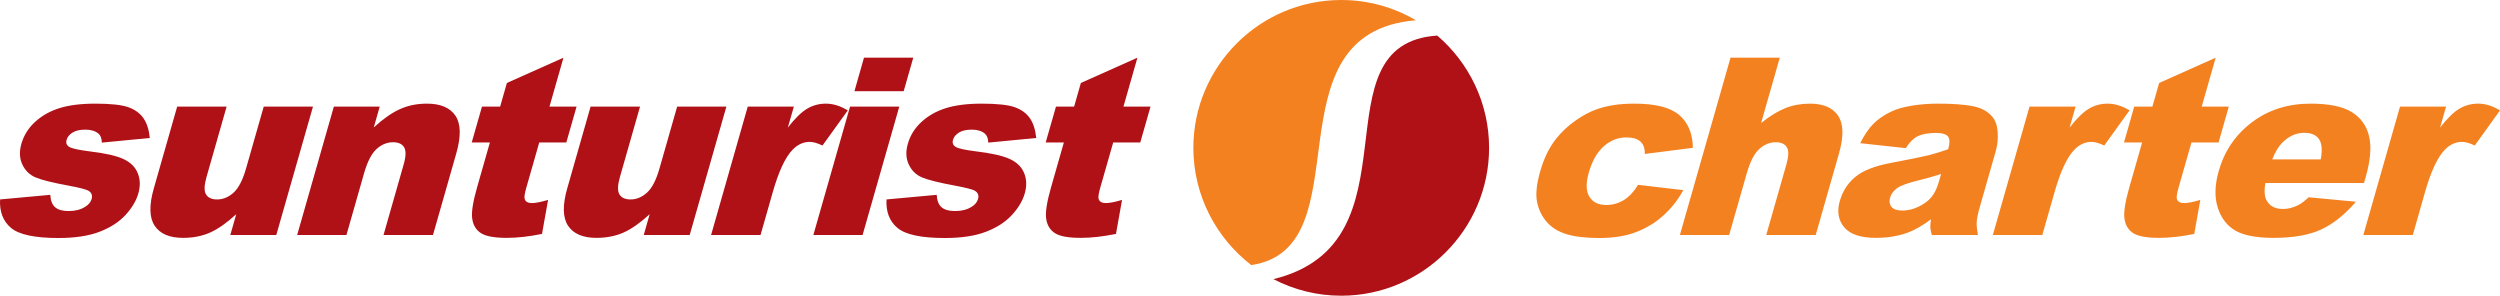
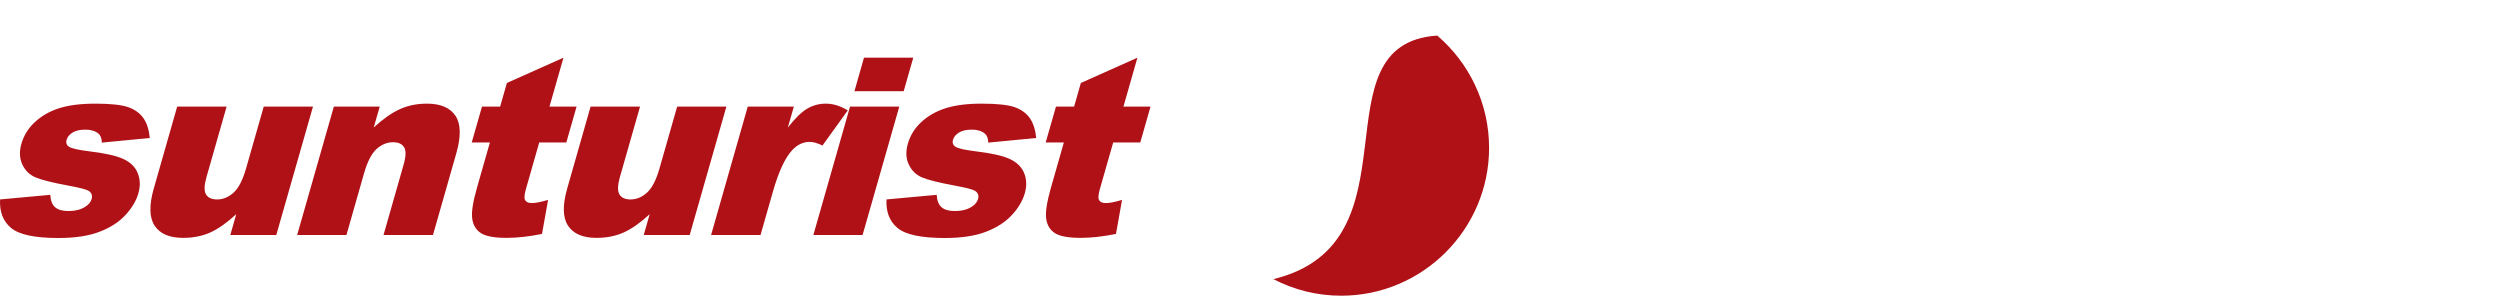
<svg xmlns="http://www.w3.org/2000/svg" version="1.1" id="Layer_1" x="0px" y="0px" width="438.596px" height="51.879px" viewBox="0 0 438.596 51.879" enable-background="new 0 0 438.596 51.879" xml:space="preserve">
  <g>
    <path id="XMLID_27_" fill-rule="evenodd" clip-rule="evenodd" fill="#B01117" d="M252.151,6.241   c5.562,4.765,9.092,11.835,9.092,19.693c0,14.291-11.649,25.944-25.942,25.944c-4.286,0-8.335-1.051-11.9-2.91   C249.604,42.609,230.4,7.69,252.151,6.241" />
-     <path id="XMLID_26_" fill-rule="evenodd" clip-rule="evenodd" fill="#F48120" d="M235.3,0c4.771,0,9.248,1.293,13.098,3.558   c-26.559,2.188-8.762,39.938-28.871,42.948c-6.17-4.756-10.166-12.211-10.166-20.571C209.361,11.646,221.014,0,235.3,0" />
  </g>
  <path id="XMLID_15_" fill-rule="evenodd" clip-rule="evenodd" fill="#B01117" d="M199.547,10.122l-2.451,8.579h4.75l-1.799,6.298  h-4.75l-2.288,7.994c-0.269,0.962-0.361,1.6-0.268,1.912c0.147,0.478,0.568,0.723,1.278,0.723c0.638,0,1.579-0.185,2.83-0.558  l-1.064,5.969c-2.273,0.462-4.327,0.692-6.185,0.692c-2.148,0-3.655-0.273-4.513-0.821c-0.86-0.548-1.377-1.395-1.543-2.514  c-0.171-1.124,0.113-2.948,0.832-5.468l2.265-7.93h-3.188l1.807-6.298h3.181l1.183-4.145L199.547,10.122z M155.526,34.989  l8.804-0.808c0.063,1.021,0.348,1.753,0.862,2.183c0.513,0.445,1.293,0.662,2.361,0.662c1.157,0,2.123-0.246,2.909-0.744  c0.592-0.362,0.971-0.828,1.129-1.377c0.176-0.622-0.014-1.101-0.563-1.442c-0.4-0.238-1.553-0.534-3.454-0.889  c-2.852-0.526-4.797-1.011-5.84-1.458c-1.037-0.445-1.804-1.198-2.298-2.258c-0.504-1.056-0.559-2.268-0.167-3.631  c0.422-1.482,1.225-2.765,2.391-3.836c1.172-1.076,2.588-1.882,4.253-2.411c1.665-0.525,3.77-0.798,6.318-0.798  c2.685,0,4.612,0.211,5.778,0.618c1.161,0.411,2.046,1.051,2.653,1.911c0.608,0.861,0.982,2.027,1.135,3.496l-8.421,0.812  c-0.011-0.723-0.207-1.253-0.605-1.592c-0.555-0.455-1.307-0.685-2.27-0.685c-0.973,0-1.739,0.177-2.278,0.524  c-0.548,0.348-0.887,0.768-1.029,1.261c-0.157,0.556,0.009,0.969,0.49,1.254c0.486,0.281,1.646,0.534,3.477,0.764  c2.771,0.326,4.78,0.782,6.011,1.356c1.242,0.582,2.079,1.404,2.509,2.482c0.439,1.075,0.474,2.257,0.102,3.542  c-0.372,1.306-1.125,2.574-2.266,3.807c-1.133,1.229-2.653,2.204-4.545,2.93c-1.904,0.732-4.311,1.094-7.217,1.094  c-4.119,0-6.882-0.59-8.29-1.757C156.051,38.823,155.41,37.15,155.526,34.989z M149.131,18.701h8.638l-6.439,22.526h-8.637  L149.131,18.701z M151.574,10.122h8.647l-1.682,5.882h-8.638L151.574,10.122z M131.185,18.701h8.086l-1.056,3.685  c1.239-1.594,2.356-2.697,3.354-3.294c0.998-0.602,2.104-0.909,3.317-0.909c1.278,0,2.555,0.397,3.845,1.188l-4.435,6.157  c-0.89-0.427-1.639-0.638-2.233-0.638c-1.131,0-2.144,0.472-3.031,1.396c-1.268,1.32-2.418,3.781-3.449,7.389l-2.157,7.554h-8.674  L131.185,18.701z M120.999,41.228h-8.064l1.045-3.651c-1.635,1.497-3.148,2.572-4.551,3.204c-1.409,0.633-3.009,0.951-4.787,0.951  c-2.376,0-4.033-0.706-4.982-2.125c-0.943-1.421-0.989-3.616-0.142-6.57l4.094-14.335h8.676l-3.541,12.388  c-0.398,1.412-0.429,2.42-0.076,3.011c0.355,0.592,1.005,0.89,1.951,0.89c1.036,0,1.99-0.396,2.874-1.185  c0.889-0.797,1.622-2.214,2.207-4.263l3.096-10.841h8.637L120.999,41.228z M98.853,10.122l-2.453,8.579h4.753l-1.8,6.298h-4.751  l-2.286,7.994c-0.273,0.962-0.364,1.6-0.269,1.912c0.145,0.478,0.566,0.723,1.276,0.723c0.639,0,1.584-0.185,2.832-0.558  l-1.065,5.969c-2.272,0.462-4.327,0.692-6.185,0.692c-2.149,0-3.654-0.273-4.512-0.821c-0.864-0.548-1.377-1.395-1.543-2.514  c-0.171-1.124,0.112-2.948,0.832-5.468l2.265-7.93h-3.189l1.801-6.298h3.185l1.184-4.145L98.853,10.122z M58.571,18.701h8.047  l-1.048,3.66c1.631-1.497,3.153-2.562,4.567-3.203c1.416-0.648,3.006-0.976,4.771-0.976c2.391,0,4.054,0.72,5.008,2.139  c0.937,1.421,0.984,3.613,0.135,6.583L75.96,41.228h-8.676l3.538-12.393c0.406-1.407,0.427-2.41,0.077-2.996  c-0.361-0.593-1.01-0.885-1.957-0.885c-1.042,0-2.011,0.403-2.879,1.189c-0.876,0.792-1.61,2.216-2.197,4.267l-3.086,10.817h-8.646  L58.571,18.701z M48.471,41.228h-8.067l1.045-3.651c-1.632,1.497-3.147,2.572-4.55,3.204c-1.404,0.633-3.002,0.951-4.786,0.951  c-2.375,0-4.034-0.706-4.978-2.125c-0.945-1.421-0.994-3.616-0.146-6.57l4.095-14.335h8.673l-3.538,12.388  c-0.403,1.412-0.429,2.42-0.077,3.011c0.357,0.592,1.006,0.89,1.95,0.89c1.033,0,1.992-0.396,2.875-1.185  c0.886-0.797,1.619-2.214,2.204-4.263l3.099-10.841h8.639L48.471,41.228z M0.014,34.989l8.807-0.808  c0.064,1.021,0.345,1.753,0.857,2.183c0.514,0.445,1.298,0.662,2.361,0.662c1.157,0,2.125-0.246,2.905-0.744  c0.595-0.362,0.977-0.828,1.133-1.377c0.174-0.622-0.009-1.101-0.555-1.442c-0.405-0.238-1.563-0.534-3.462-0.889  c-2.848-0.526-4.798-1.011-5.833-1.458c-1.043-0.445-1.813-1.198-2.305-2.258c-0.499-1.056-0.559-2.268-0.169-3.631  c0.429-1.482,1.227-2.765,2.395-3.836c1.168-1.076,2.589-1.882,4.25-2.411c1.666-0.525,3.772-0.798,6.318-0.798  c2.688,0,4.613,0.211,5.779,0.618c1.166,0.411,2.045,1.051,2.656,1.911c0.606,0.861,0.985,2.027,1.132,3.496l-8.417,0.812  c-0.009-0.723-0.208-1.253-0.611-1.592c-0.548-0.455-1.305-0.685-2.266-0.685c-0.974,0-1.742,0.177-2.28,0.524  c-0.546,0.348-0.887,0.768-1.022,1.261c-0.162,0.556,0.001,0.969,0.483,1.254c0.486,0.281,1.645,0.534,3.48,0.764  c2.775,0.326,4.781,0.782,6.011,1.356c1.242,0.582,2.08,1.404,2.506,2.482c0.441,1.075,0.472,2.257,0.104,3.542  c-0.373,1.306-1.124,2.574-2.268,3.807c-1.133,1.229-2.652,2.204-4.547,2.93c-1.9,0.732-4.307,1.094-7.218,1.094  c-4.11,0-6.877-0.59-8.289-1.757C0.542,38.823-0.105,37.15,0.014,34.989z" />
-   <path id="XMLID_5_" fill-rule="evenodd" clip-rule="evenodd" fill="#F48120" d="M421.055,18.701h8.082l-1.058,3.685  c1.241-1.594,2.355-2.697,3.356-3.294c0.995-0.602,2.102-0.909,3.324-0.909c1.271,0,2.546,0.397,3.836,1.188l-4.428,6.157  c-0.896-0.427-1.642-0.638-2.237-0.638c-1.128,0-2.14,0.472-3.026,1.396c-1.271,1.32-2.424,3.781-3.454,7.389l-2.153,7.554h-8.677  L421.055,18.701z M407.147,27.968c0.303-1.672,0.194-2.867-0.325-3.587c-0.521-0.722-1.376-1.083-2.563-1.083  c-1.374,0-2.624,0.549-3.763,1.637c-0.714,0.677-1.336,1.688-1.855,3.033H407.147z M414.742,32.102h-17.306  c-0.248,1.39-0.159,2.42,0.235,3.102c0.552,0.98,1.51,1.459,2.852,1.459c0.844,0,1.717-0.207,2.597-0.638  c0.549-0.263,1.179-0.737,1.909-1.415l8.29,0.781c-1.95,2.269-3.981,3.89-6.099,4.873c-2.121,0.976-4.896,1.468-8.337,1.468  c-2.983,0-5.212-0.421-6.688-1.261c-1.464-0.839-2.505-2.176-3.1-4.007c-0.601-1.833-0.55-3.986,0.153-6.461  c1.007-3.523,2.948-6.377,5.824-8.546c2.88-2.18,6.31-3.274,10.283-3.274c3.222,0,5.632,0.492,7.217,1.473  c1.585,0.969,2.61,2.389,3.054,4.234c0.446,1.854,0.243,4.265-0.605,7.233L414.742,32.102z M388.718,10.122l-2.453,8.579h4.753  l-1.799,6.298h-4.753l-2.285,7.994c-0.271,0.962-0.362,1.6-0.271,1.912c0.148,0.478,0.57,0.723,1.276,0.723  c0.642,0,1.588-0.185,2.835-0.558l-1.065,5.969c-2.27,0.462-4.325,0.692-6.178,0.692c-2.153,0-3.66-0.273-4.521-0.821  c-0.859-0.548-1.376-1.395-1.541-2.514c-0.174-1.124,0.11-2.948,0.83-5.468l2.267-7.93h-3.184l1.796-6.298h3.187l1.185-4.145  L388.718,10.122z M356.058,18.701h8.079l-1.05,3.685c1.236-1.594,2.354-2.697,3.352-3.294c0.995-0.602,2.109-0.909,3.321-0.909  c1.277,0,2.551,0.397,3.839,1.188l-4.431,6.157c-0.891-0.427-1.645-0.638-2.237-0.638c-1.131,0-2.137,0.472-3.026,1.396  c-1.269,1.32-2.421,3.781-3.449,7.389l-2.158,7.554h-8.677L356.058,18.701z M340.542,30.53c-1.312,0.426-2.658,0.807-4.035,1.131  c-1.88,0.465-3.13,0.929-3.72,1.375c-0.619,0.473-1.011,1-1.182,1.595c-0.194,0.681-0.113,1.232,0.232,1.663  c0.36,0.43,0.993,0.646,1.913,0.646c0.96,0,1.917-0.229,2.88-0.696c0.96-0.471,1.715-1.04,2.253-1.705  c0.541-0.677,0.955-1.553,1.264-2.624L340.542,30.53z M334.349,25.989l-8.001-0.868c0.728-1.44,1.498-2.578,2.32-3.403  c0.822-0.826,1.866-1.541,3.146-2.151c0.923-0.441,2.11-0.783,3.56-1.02c1.453-0.239,2.986-0.364,4.602-0.364  c2.583,0,4.628,0.147,6.115,0.439c1.485,0.288,2.621,0.893,3.403,1.816c0.557,0.636,0.879,1.534,0.974,2.695  c0.086,1.177-0.022,2.283-0.328,3.346l-2.84,9.954c-0.303,1.057-0.468,1.891-0.509,2.49c-0.035,0.603,0.038,1.368,0.223,2.304  h-8.099c-0.165-0.582-0.246-1.023-0.265-1.325c-0.009-0.306,0.029-0.782,0.116-1.434c-1.442,1.092-2.795,1.869-4.039,2.333  c-1.709,0.622-3.57,0.93-5.593,0.93c-2.687,0-4.55-0.62-5.592-1.861c-1.035-1.243-1.295-2.775-0.771-4.603  c0.489-1.715,1.391-3.12,2.713-4.222c1.323-1.107,3.4-1.928,6.254-2.46c3.438-0.656,5.661-1.109,6.702-1.372  c1.033-0.261,2.147-0.608,3.344-1.03c0.303-1.063,0.3-1.803-0.017-2.226c-0.324-0.417-1.028-0.636-2.14-0.636  c-1.406,0-2.531,0.226-3.367,0.675C335.607,24.354,334.965,25.02,334.349,25.989z M303.6,10.122h8.642l-3.275,11.458  c1.523-1.215,2.94-2.087,4.247-2.607c1.309-0.526,2.756-0.79,4.344-0.79c2.345,0,3.989,0.72,4.937,2.143  c0.933,1.434,0.984,3.623,0.138,6.579l-4.087,14.323h-8.678l3.538-12.393c0.403-1.407,0.431-2.41,0.076-2.996  c-0.362-0.593-1.007-0.885-1.958-0.885c-1.039,0-2.008,0.403-2.881,1.189c-0.877,0.792-1.607,2.216-2.193,4.267l-3.092,10.817h-8.64  L303.6,10.122z M287.382,32.424l7.933,0.932c-0.938,1.71-2.104,3.193-3.494,4.448c-1.388,1.254-2.986,2.221-4.793,2.914  c-1.796,0.69-3.938,1.039-6.413,1.039c-2.396,0-4.32-0.228-5.778-0.67c-1.466-0.447-2.629-1.162-3.486-2.163  c-0.865-0.997-1.431-2.165-1.693-3.511c-0.271-1.341-0.084-3.119,0.55-5.347c0.659-2.316,1.609-4.251,2.843-5.788  c0.903-1.131,1.985-2.146,3.245-3.046c1.261-0.9,2.483-1.573,3.671-2.004c1.883-0.701,4.136-1.046,6.765-1.046  c3.682,0,6.291,0.663,7.853,1.978c1.552,1.314,2.363,3.239,2.412,5.773l-8.434,1.078c0.024-0.962-0.235-1.688-0.771-2.172  c-0.527-0.493-1.358-0.73-2.497-0.73c-1.428,0-2.731,0.515-3.905,1.532c-1.183,1.03-2.066,2.579-2.662,4.66  c-0.527,1.853-0.486,3.258,0.116,4.22c0.601,0.962,1.58,1.443,2.94,1.443c1.131,0,2.161-0.293,3.103-0.87  C285.819,34.515,286.649,33.625,287.382,32.424z" />
</svg>